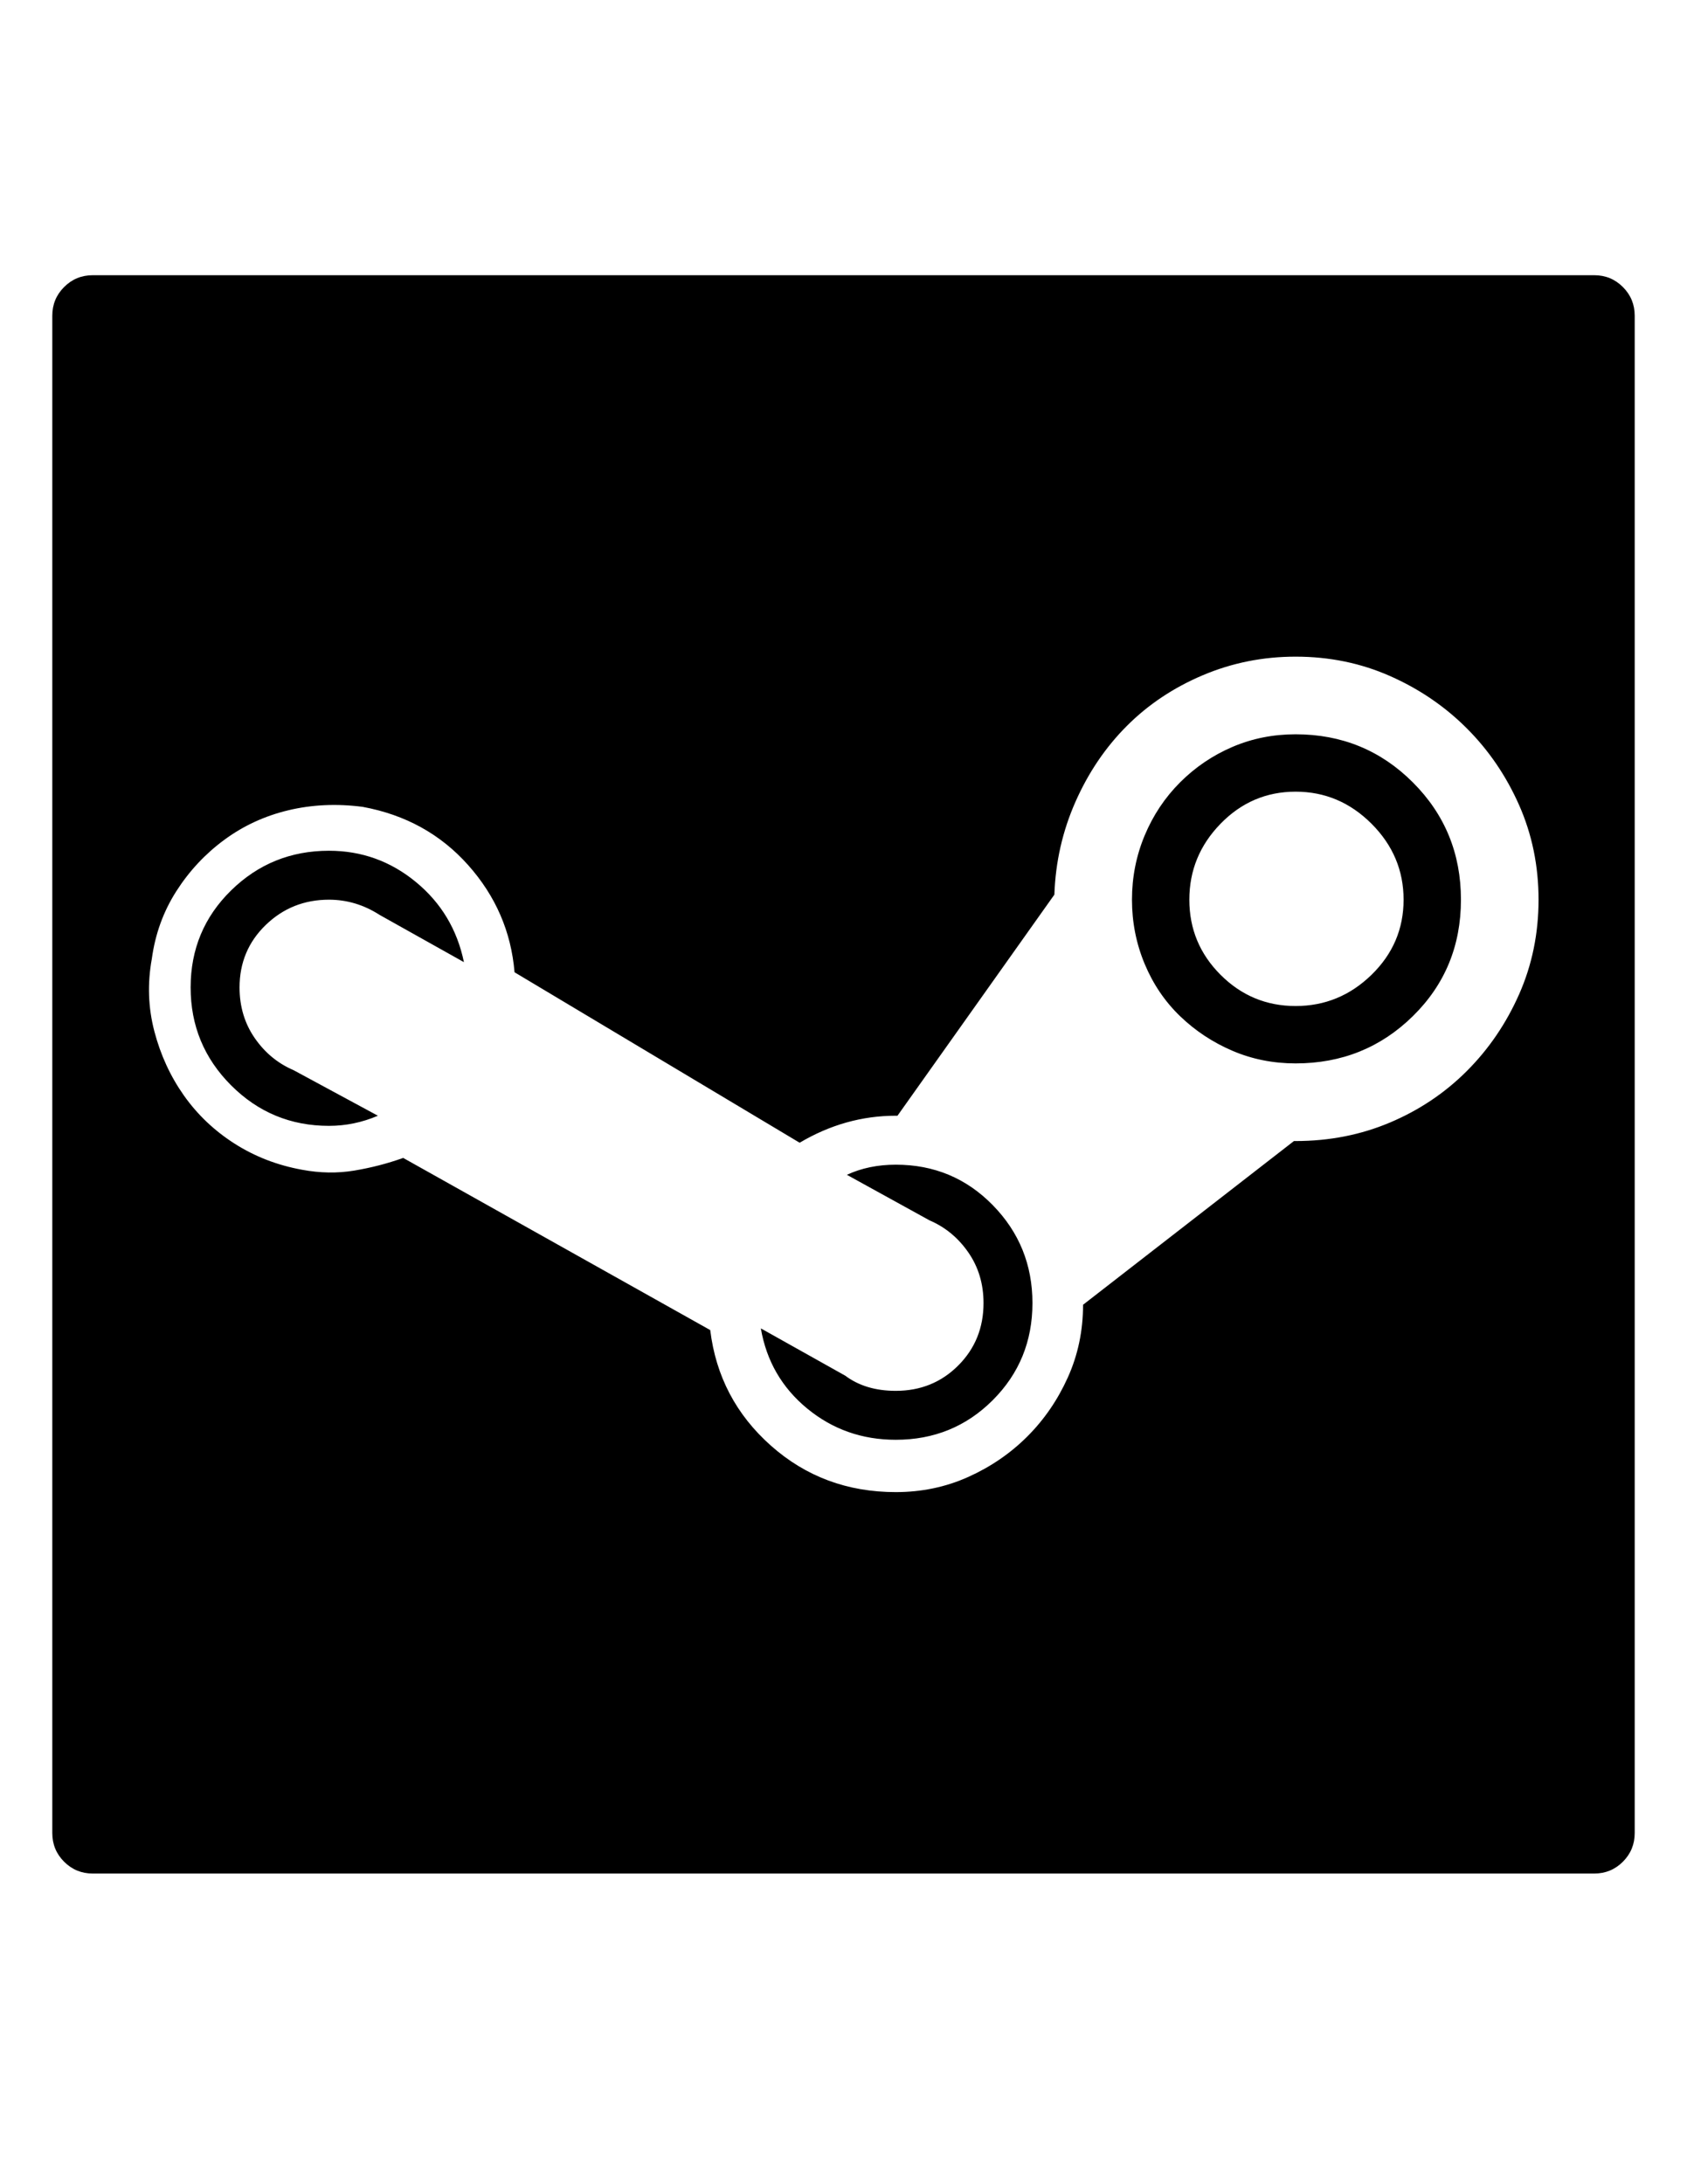
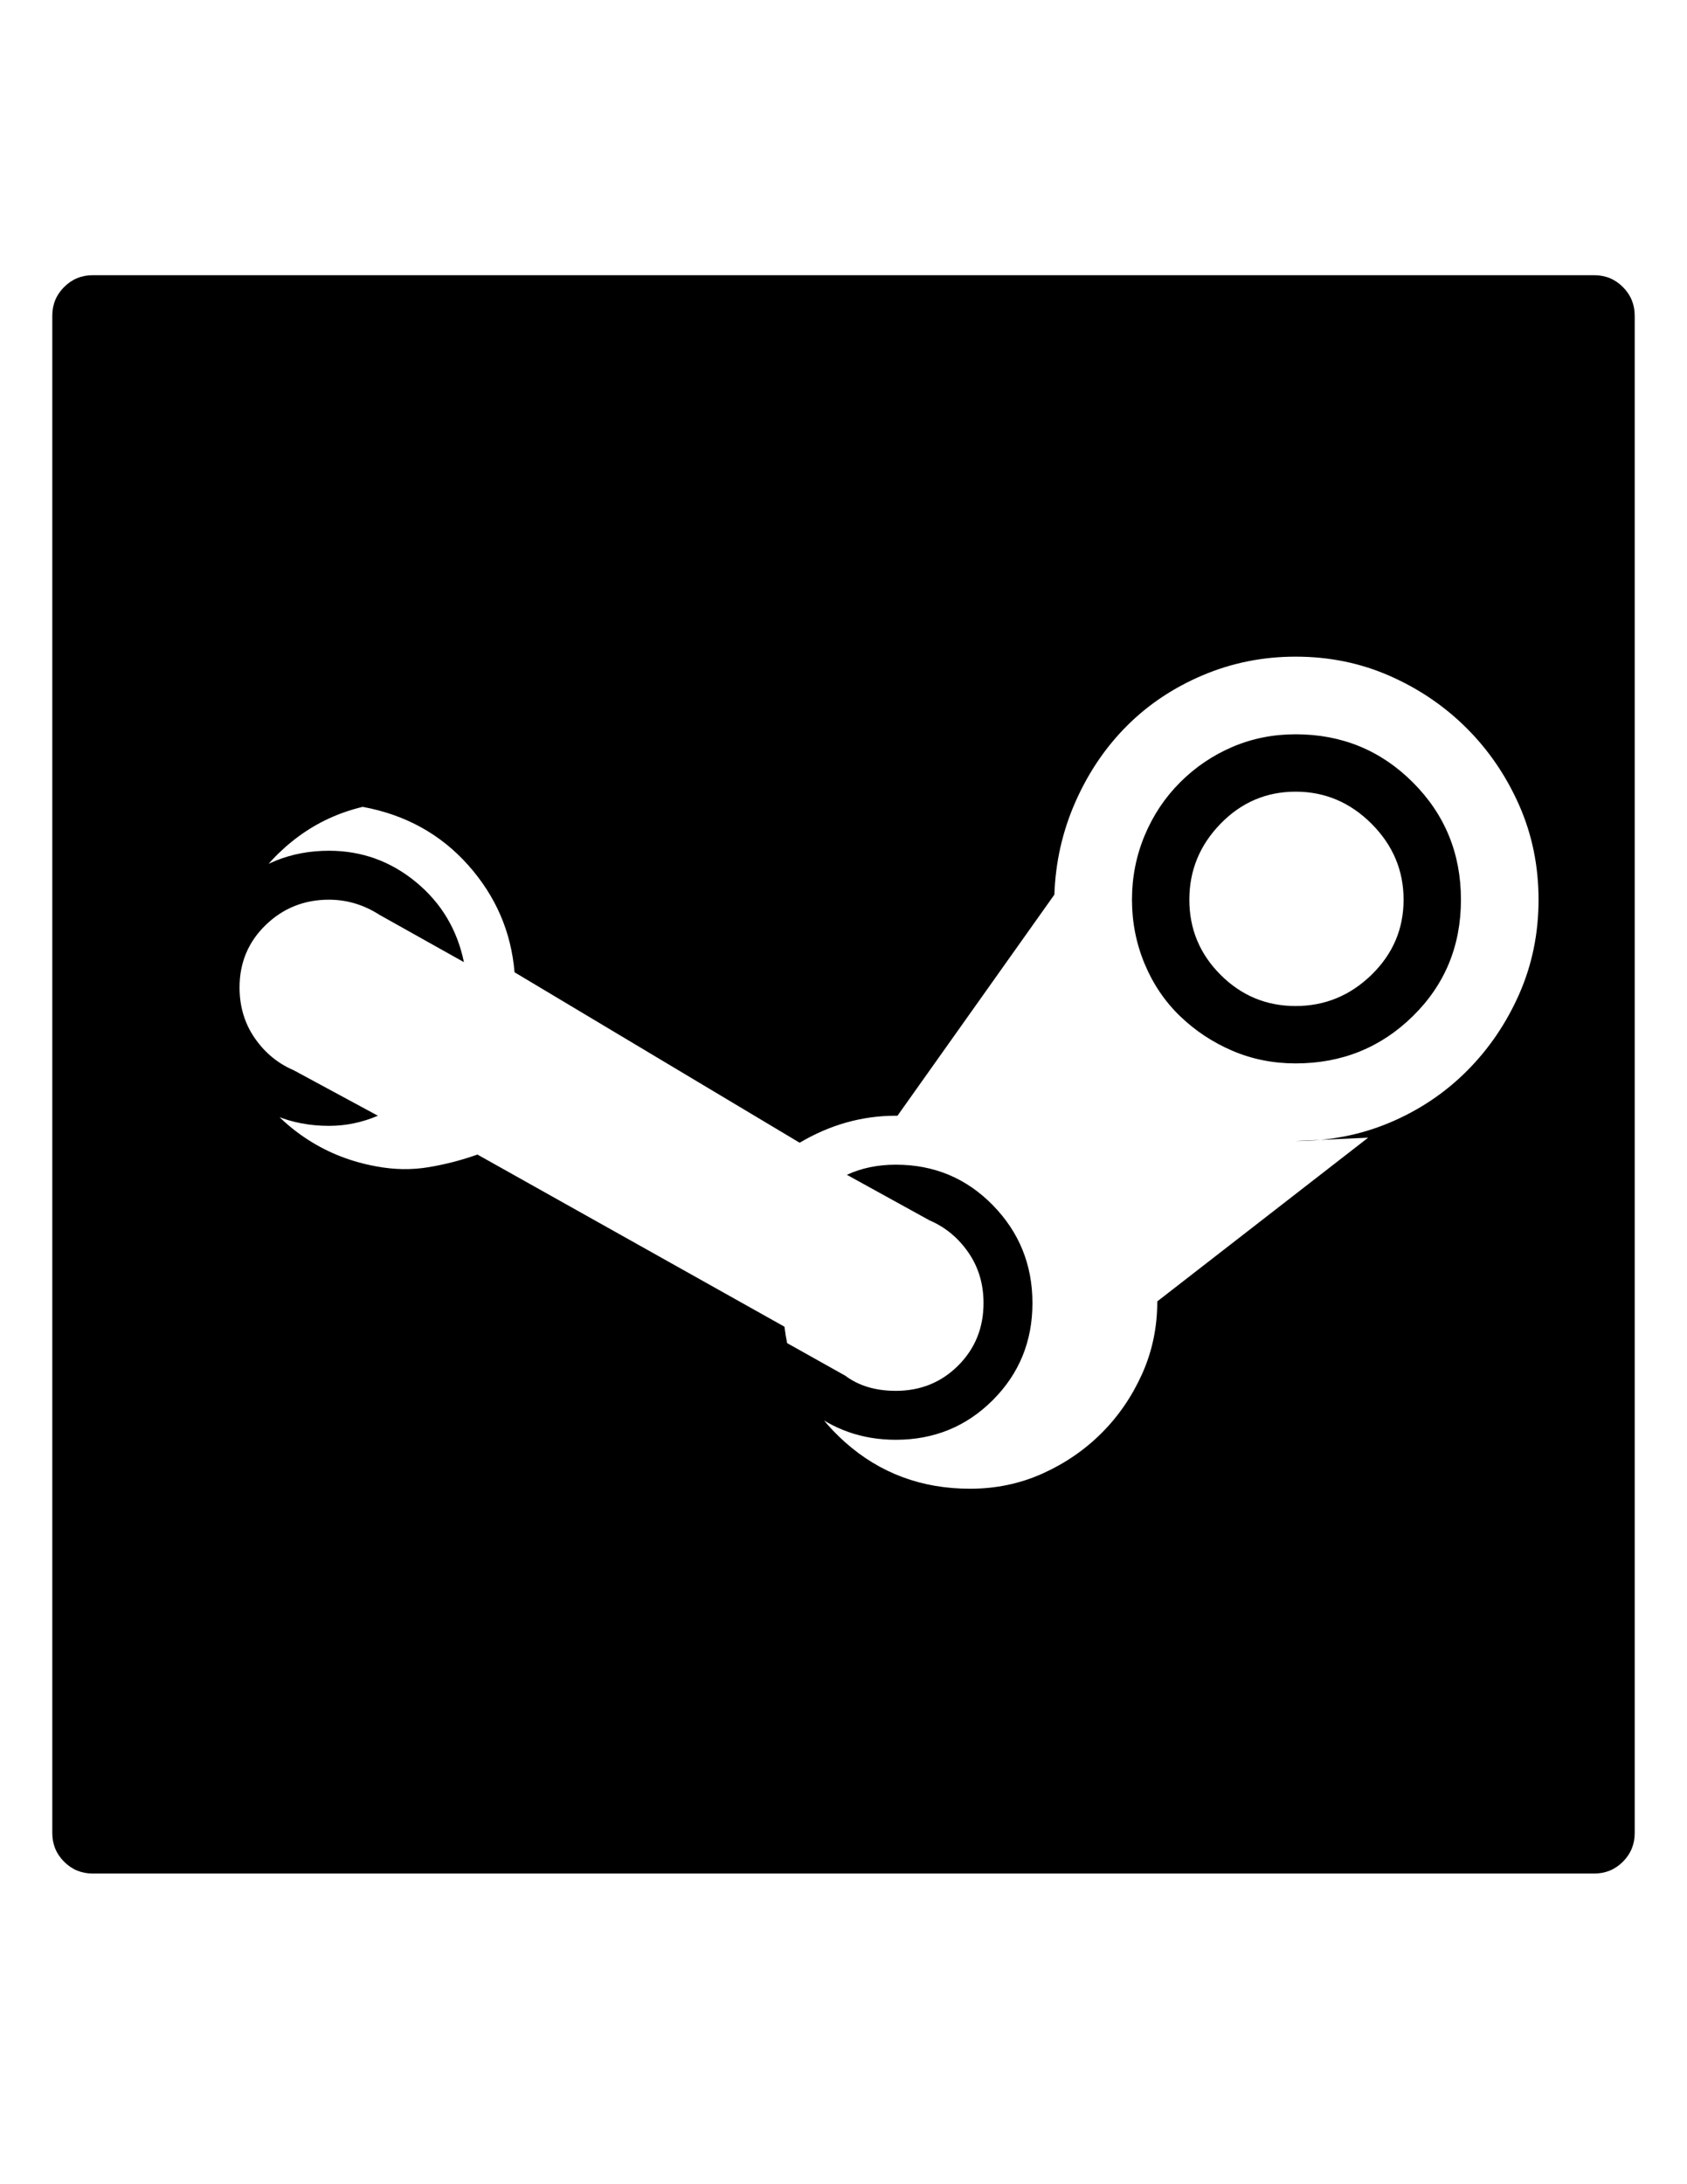
<svg xmlns="http://www.w3.org/2000/svg" version="1.1" id="Capa_1" x="0px" y="0px" width="612px" height="792px" viewBox="0 0 612 792" enable-background="new 0 0 612 792" xml:space="preserve">
-   <path d="M86.904,358.056c0,6.936,1.836,13.056,5.508,18.36s8.364,9.18,14.076,11.628l30.6,16.524  c-5.712,2.446-11.628,3.672-17.748,3.672c-13.872,0-25.704-4.896-35.496-14.688c-9.792-9.792-14.688-21.624-14.688-35.496  c0-13.872,4.896-25.602,14.688-35.19c9.792-9.588,21.624-14.382,35.496-14.382c11.832,0,22.338,3.774,31.518,11.322  c9.18,7.548,14.994,17.238,17.442,29.07l-30.6-17.136c-5.712-3.672-11.832-5.508-18.36-5.508c-8.976,0-16.626,3.06-22.95,9.18  C90.066,341.532,86.904,349.08,86.904,358.056z M324.972,422.316c13.872,0,25.604,4.896,35.19,14.688s14.382,21.624,14.382,35.496  s-4.794,25.602-14.382,35.189c-9.588,9.589-21.318,14.383-35.19,14.383c-12.238,0-22.95-3.774-32.13-11.322  c-9.18-7.548-14.79-17.238-16.83-29.07l30.6,17.138c4.896,3.672,11.016,5.508,18.358,5.508c8.978,0,16.524-3.062,22.646-9.182  c6.12-6.118,9.18-13.668,9.18-22.644c0-6.936-1.836-13.056-5.508-18.36c-3.672-5.304-8.364-9.18-14.076-11.628l-29.988-16.522  C312.528,423.54,318.444,422.316,324.972,422.316z M470.016,287.064c10.608,0,19.788,3.876,27.54,11.628s11.628,16.932,11.628,27.54  s-3.876,19.686-11.628,27.234c-7.752,7.548-16.932,11.322-27.54,11.322c-10.606,0-19.686-3.774-27.232-11.322  c-7.548-7.548-11.322-16.626-11.322-27.234s3.774-19.788,11.322-27.54S459.408,287.064,470.016,287.064z M470.016,385.596  c16.729,0,30.906-5.712,42.534-17.136s17.442-25.5,17.442-42.228s-5.814-30.906-17.442-42.534  c-11.628-11.628-25.806-17.442-42.534-17.442c-8.158,0-15.81,1.53-22.948,4.59c-7.142,3.06-13.466,7.344-18.974,12.852  c-5.508,5.508-9.792,11.934-12.852,19.278c-3.062,7.344-4.59,15.096-4.59,23.256c0,8.16,1.528,15.912,4.59,23.256  c3.06,7.344,7.344,13.668,12.852,18.972c5.508,5.304,11.832,9.486,18.974,12.546C454.206,384.066,461.856,385.596,470.016,385.596z   M470.016,413.748c12.24,0,23.664-2.244,34.272-6.732c10.608-4.486,19.89-10.71,27.846-18.666  c7.956-7.956,14.28-17.238,18.974-27.846c4.69-10.608,7.036-22.032,7.036-34.272c0-12.24-2.346-23.664-7.036-34.272  c-4.692-10.608-11.018-19.89-18.974-27.846c-7.956-7.956-17.237-14.28-27.846-18.972c-10.609-4.692-22.032-7.038-34.272-7.038  c-11.832,0-23.052,2.244-33.658,6.732c-10.608,4.488-19.788,10.608-27.54,18.36c-7.753,7.752-13.976,16.932-18.666,27.54  c-4.692,10.608-7.242,21.828-7.65,33.66l-56.916,80.172h-0.612c-12.238,0-23.868,3.264-34.884,9.792L186.66,352.548  c-1.224-14.688-6.834-27.642-16.83-38.862c-9.996-11.22-22.746-18.258-38.25-21.114c-9.384-1.224-18.36-0.816-26.928,1.224  c-8.568,2.04-16.32,5.61-23.256,10.71s-12.75,11.322-17.442,18.666c-4.692,7.344-7.65,15.504-8.874,24.48  c-1.632,8.976-1.326,17.748,0.918,26.316c2.244,8.568,5.814,16.32,10.71,23.256c4.896,6.938,11.016,12.75,18.36,17.442  c7.344,4.692,15.504,7.854,24.48,9.486c6.528,1.224,12.852,1.324,18.972,0.306s12.036-2.55,17.748-4.59l111.384,62.424  c2.04,16.728,9.384,30.702,22.032,41.922s27.744,16.83,45.288,16.83c9.386,0,18.156-1.836,26.316-5.508s15.3-8.568,21.42-14.688  s11.016-13.26,14.688-21.42c3.672-8.16,5.508-16.932,5.508-26.314l76.5-59.364L470.016,413.748L470.016,413.748z M578.34,99.792  c4.08,0,7.548,1.428,10.404,4.284c2.854,2.856,4.284,6.324,4.284,10.404v550.188c0,4.08-1.43,7.548-4.284,10.404  c-2.856,2.854-6.324,4.284-10.404,4.284H33.66c-4.08,0-7.548-1.43-10.404-4.284c-2.856-2.856-4.284-6.324-4.284-10.404V114.48  c0-4.08,1.428-7.548,4.284-10.404c2.856-2.856,6.324-4.284,10.404-4.284H578.34L578.34,99.792z" />
+   <path d="M86.904,358.056c0,6.936,1.836,13.056,5.508,18.36s8.364,9.18,14.076,11.628l30.6,16.524  c-5.712,2.446-11.628,3.672-17.748,3.672c-13.872,0-25.704-4.896-35.496-14.688c-9.792-9.792-14.688-21.624-14.688-35.496  c0-13.872,4.896-25.602,14.688-35.19c9.792-9.588,21.624-14.382,35.496-14.382c11.832,0,22.338,3.774,31.518,11.322  c9.18,7.548,14.994,17.238,17.442,29.07l-30.6-17.136c-5.712-3.672-11.832-5.508-18.36-5.508c-8.976,0-16.626,3.06-22.95,9.18  C90.066,341.532,86.904,349.08,86.904,358.056z M324.972,422.316c13.872,0,25.604,4.896,35.19,14.688s14.382,21.624,14.382,35.496  s-4.794,25.602-14.382,35.189c-9.588,9.589-21.318,14.383-35.19,14.383c-12.238,0-22.95-3.774-32.13-11.322  c-9.18-7.548-14.79-17.238-16.83-29.07l30.6,17.138c4.896,3.672,11.016,5.508,18.358,5.508c8.978,0,16.524-3.062,22.646-9.182  c6.12-6.118,9.18-13.668,9.18-22.644c0-6.936-1.836-13.056-5.508-18.36c-3.672-5.304-8.364-9.18-14.076-11.628l-29.988-16.522  C312.528,423.54,318.444,422.316,324.972,422.316z M470.016,287.064c10.608,0,19.788,3.876,27.54,11.628s11.628,16.932,11.628,27.54  s-3.876,19.686-11.628,27.234c-7.752,7.548-16.932,11.322-27.54,11.322c-10.606,0-19.686-3.774-27.232-11.322  c-7.548-7.548-11.322-16.626-11.322-27.234s3.774-19.788,11.322-27.54S459.408,287.064,470.016,287.064z M470.016,385.596  c16.729,0,30.906-5.712,42.534-17.136s17.442-25.5,17.442-42.228s-5.814-30.906-17.442-42.534  c-11.628-11.628-25.806-17.442-42.534-17.442c-8.158,0-15.81,1.53-22.948,4.59c-7.142,3.06-13.466,7.344-18.974,12.852  c-5.508,5.508-9.792,11.934-12.852,19.278c-3.062,7.344-4.59,15.096-4.59,23.256c0,8.16,1.528,15.912,4.59,23.256  c3.06,7.344,7.344,13.668,12.852,18.972c5.508,5.304,11.832,9.486,18.974,12.546C454.206,384.066,461.856,385.596,470.016,385.596z   M470.016,413.748c12.24,0,23.664-2.244,34.272-6.732c10.608-4.486,19.89-10.71,27.846-18.666  c7.956-7.956,14.28-17.238,18.974-27.846c4.69-10.608,7.036-22.032,7.036-34.272c0-12.24-2.346-23.664-7.036-34.272  c-4.692-10.608-11.018-19.89-18.974-27.846c-7.956-7.956-17.237-14.28-27.846-18.972c-10.609-4.692-22.032-7.038-34.272-7.038  c-11.832,0-23.052,2.244-33.658,6.732c-10.608,4.488-19.788,10.608-27.54,18.36c-7.753,7.752-13.976,16.932-18.666,27.54  c-4.692,10.608-7.242,21.828-7.65,33.66l-56.916,80.172h-0.612c-12.238,0-23.868,3.264-34.884,9.792L186.66,352.548  c-1.224-14.688-6.834-27.642-16.83-38.862c-9.996-11.22-22.746-18.258-38.25-21.114c-8.568,2.04-16.32,5.61-23.256,10.71s-12.75,11.322-17.442,18.666c-4.692,7.344-7.65,15.504-8.874,24.48  c-1.632,8.976-1.326,17.748,0.918,26.316c2.244,8.568,5.814,16.32,10.71,23.256c4.896,6.938,11.016,12.75,18.36,17.442  c7.344,4.692,15.504,7.854,24.48,9.486c6.528,1.224,12.852,1.324,18.972,0.306s12.036-2.55,17.748-4.59l111.384,62.424  c2.04,16.728,9.384,30.702,22.032,41.922s27.744,16.83,45.288,16.83c9.386,0,18.156-1.836,26.316-5.508s15.3-8.568,21.42-14.688  s11.016-13.26,14.688-21.42c3.672-8.16,5.508-16.932,5.508-26.314l76.5-59.364L470.016,413.748L470.016,413.748z M578.34,99.792  c4.08,0,7.548,1.428,10.404,4.284c2.854,2.856,4.284,6.324,4.284,10.404v550.188c0,4.08-1.43,7.548-4.284,10.404  c-2.856,2.854-6.324,4.284-10.404,4.284H33.66c-4.08,0-7.548-1.43-10.404-4.284c-2.856-2.856-4.284-6.324-4.284-10.404V114.48  c0-4.08,1.428-7.548,4.284-10.404c2.856-2.856,6.324-4.284,10.404-4.284H578.34L578.34,99.792z" />
</svg>